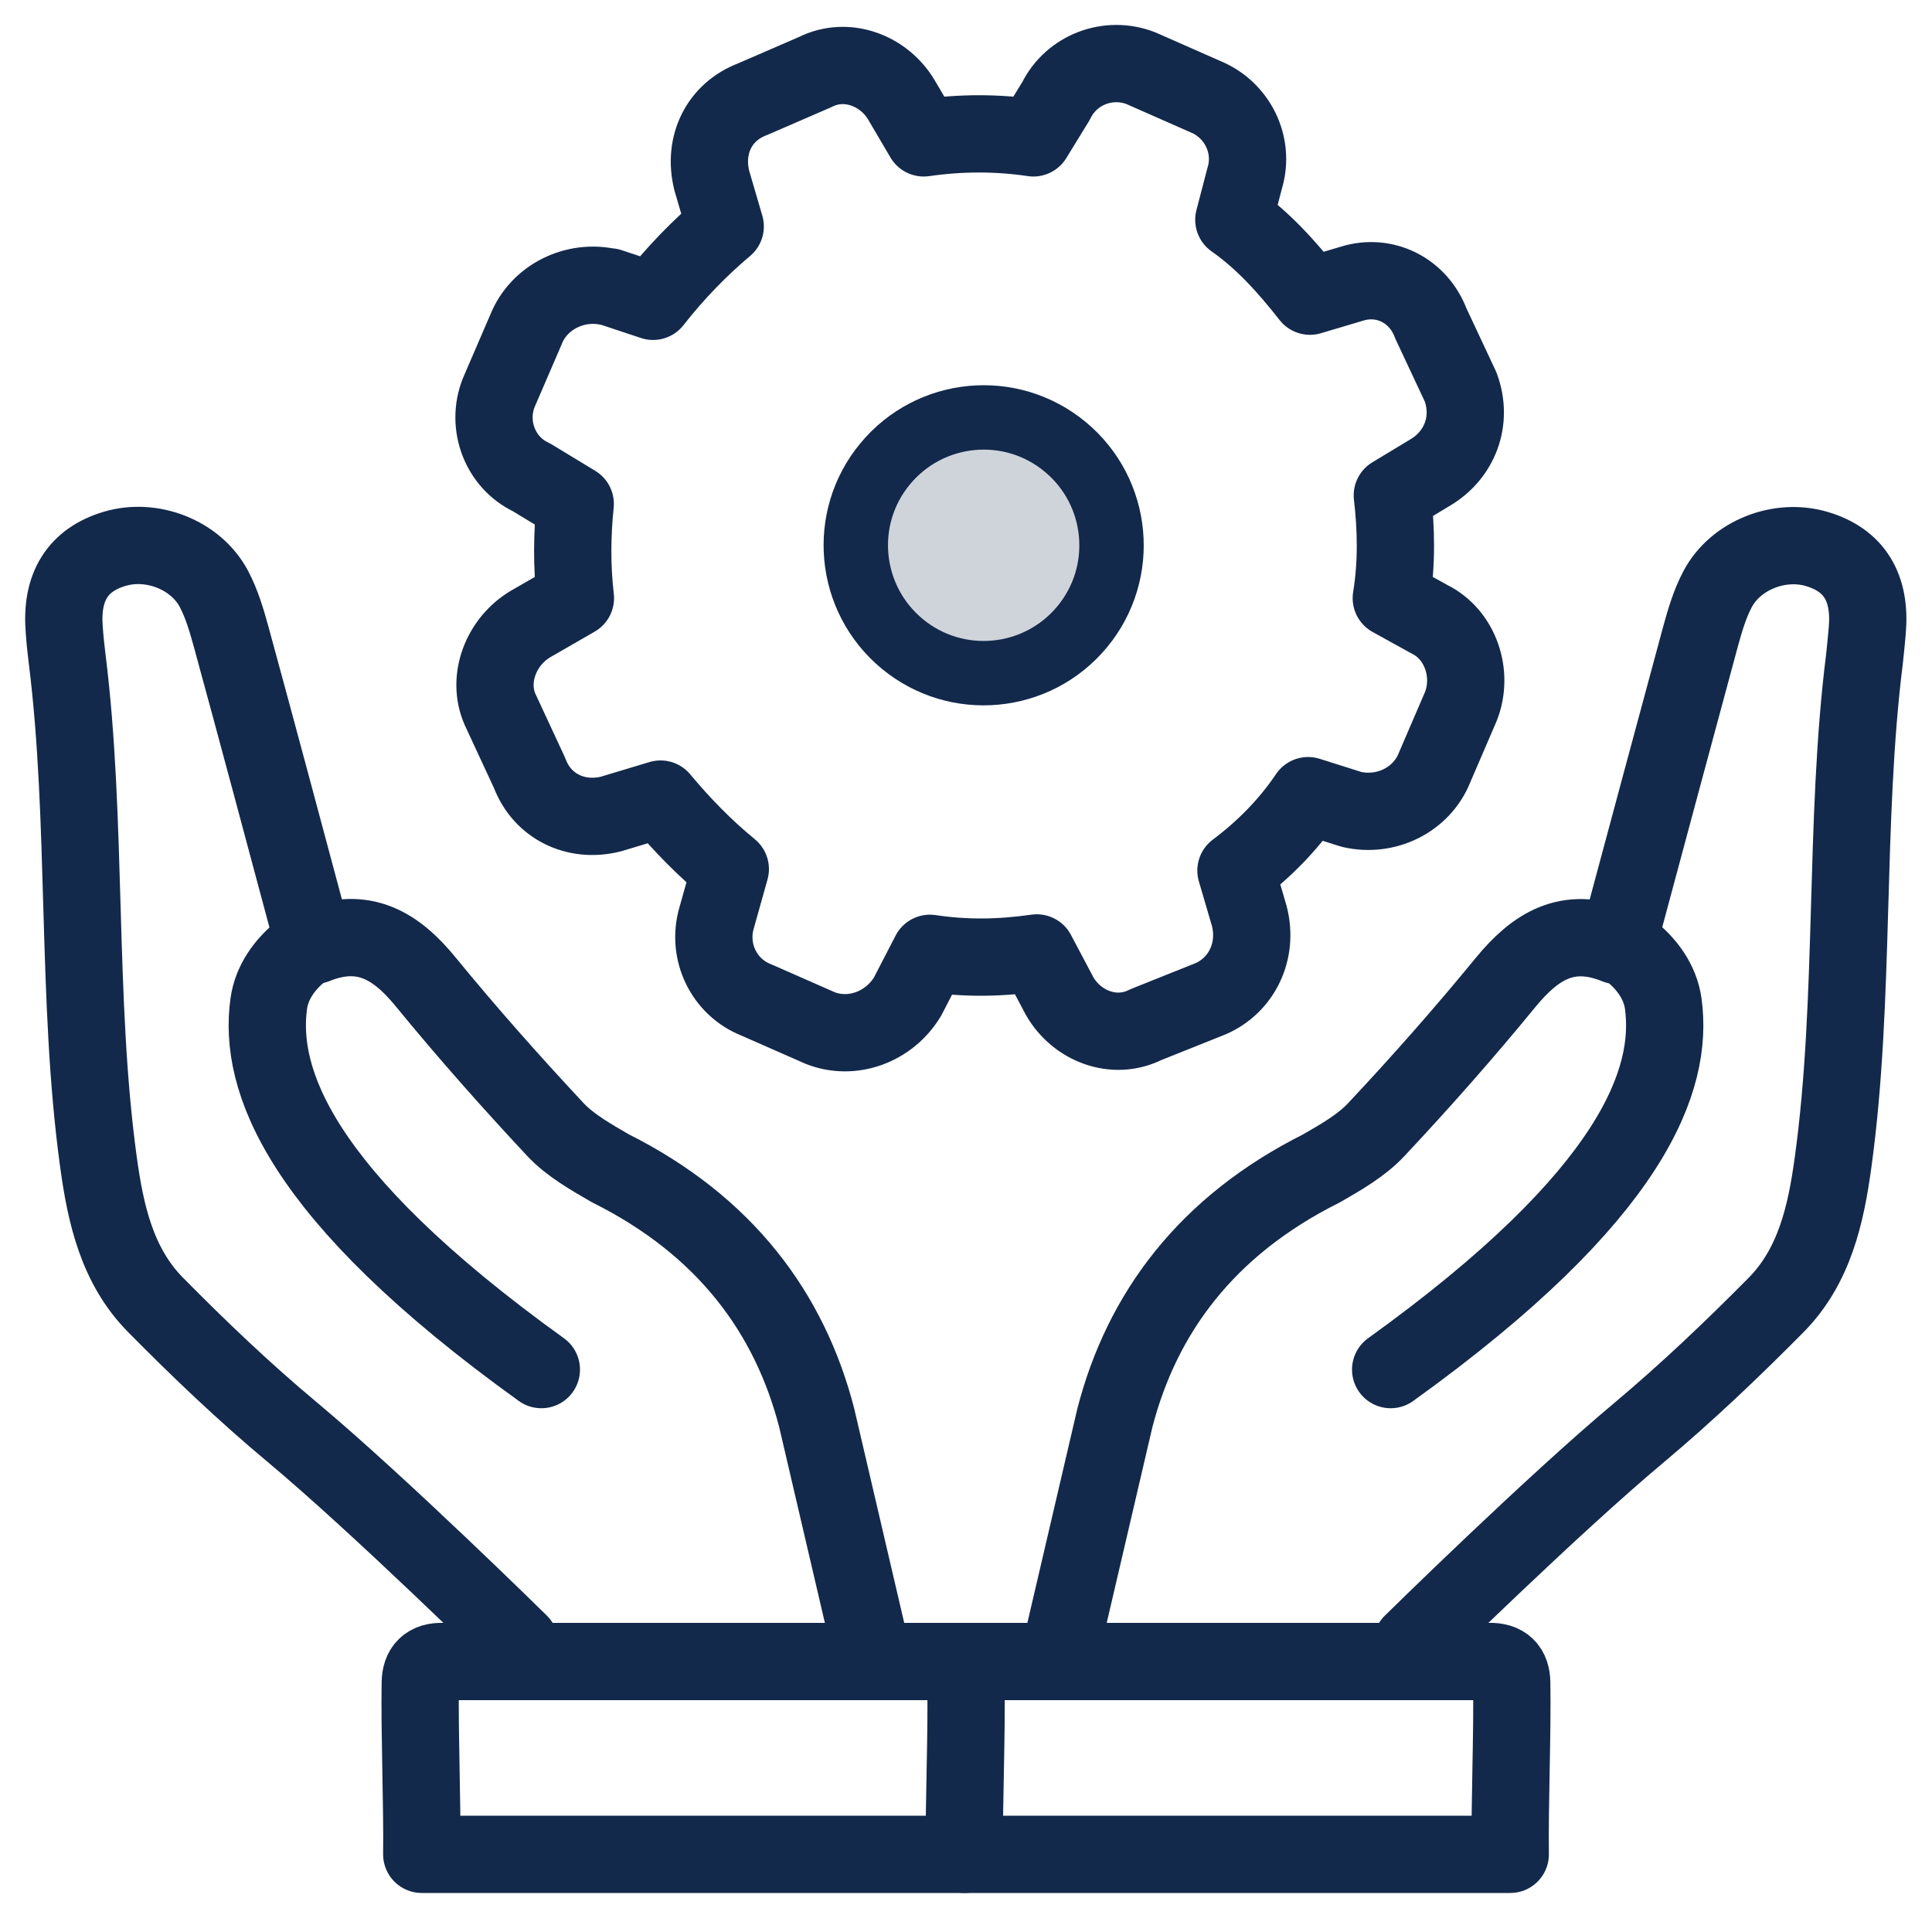
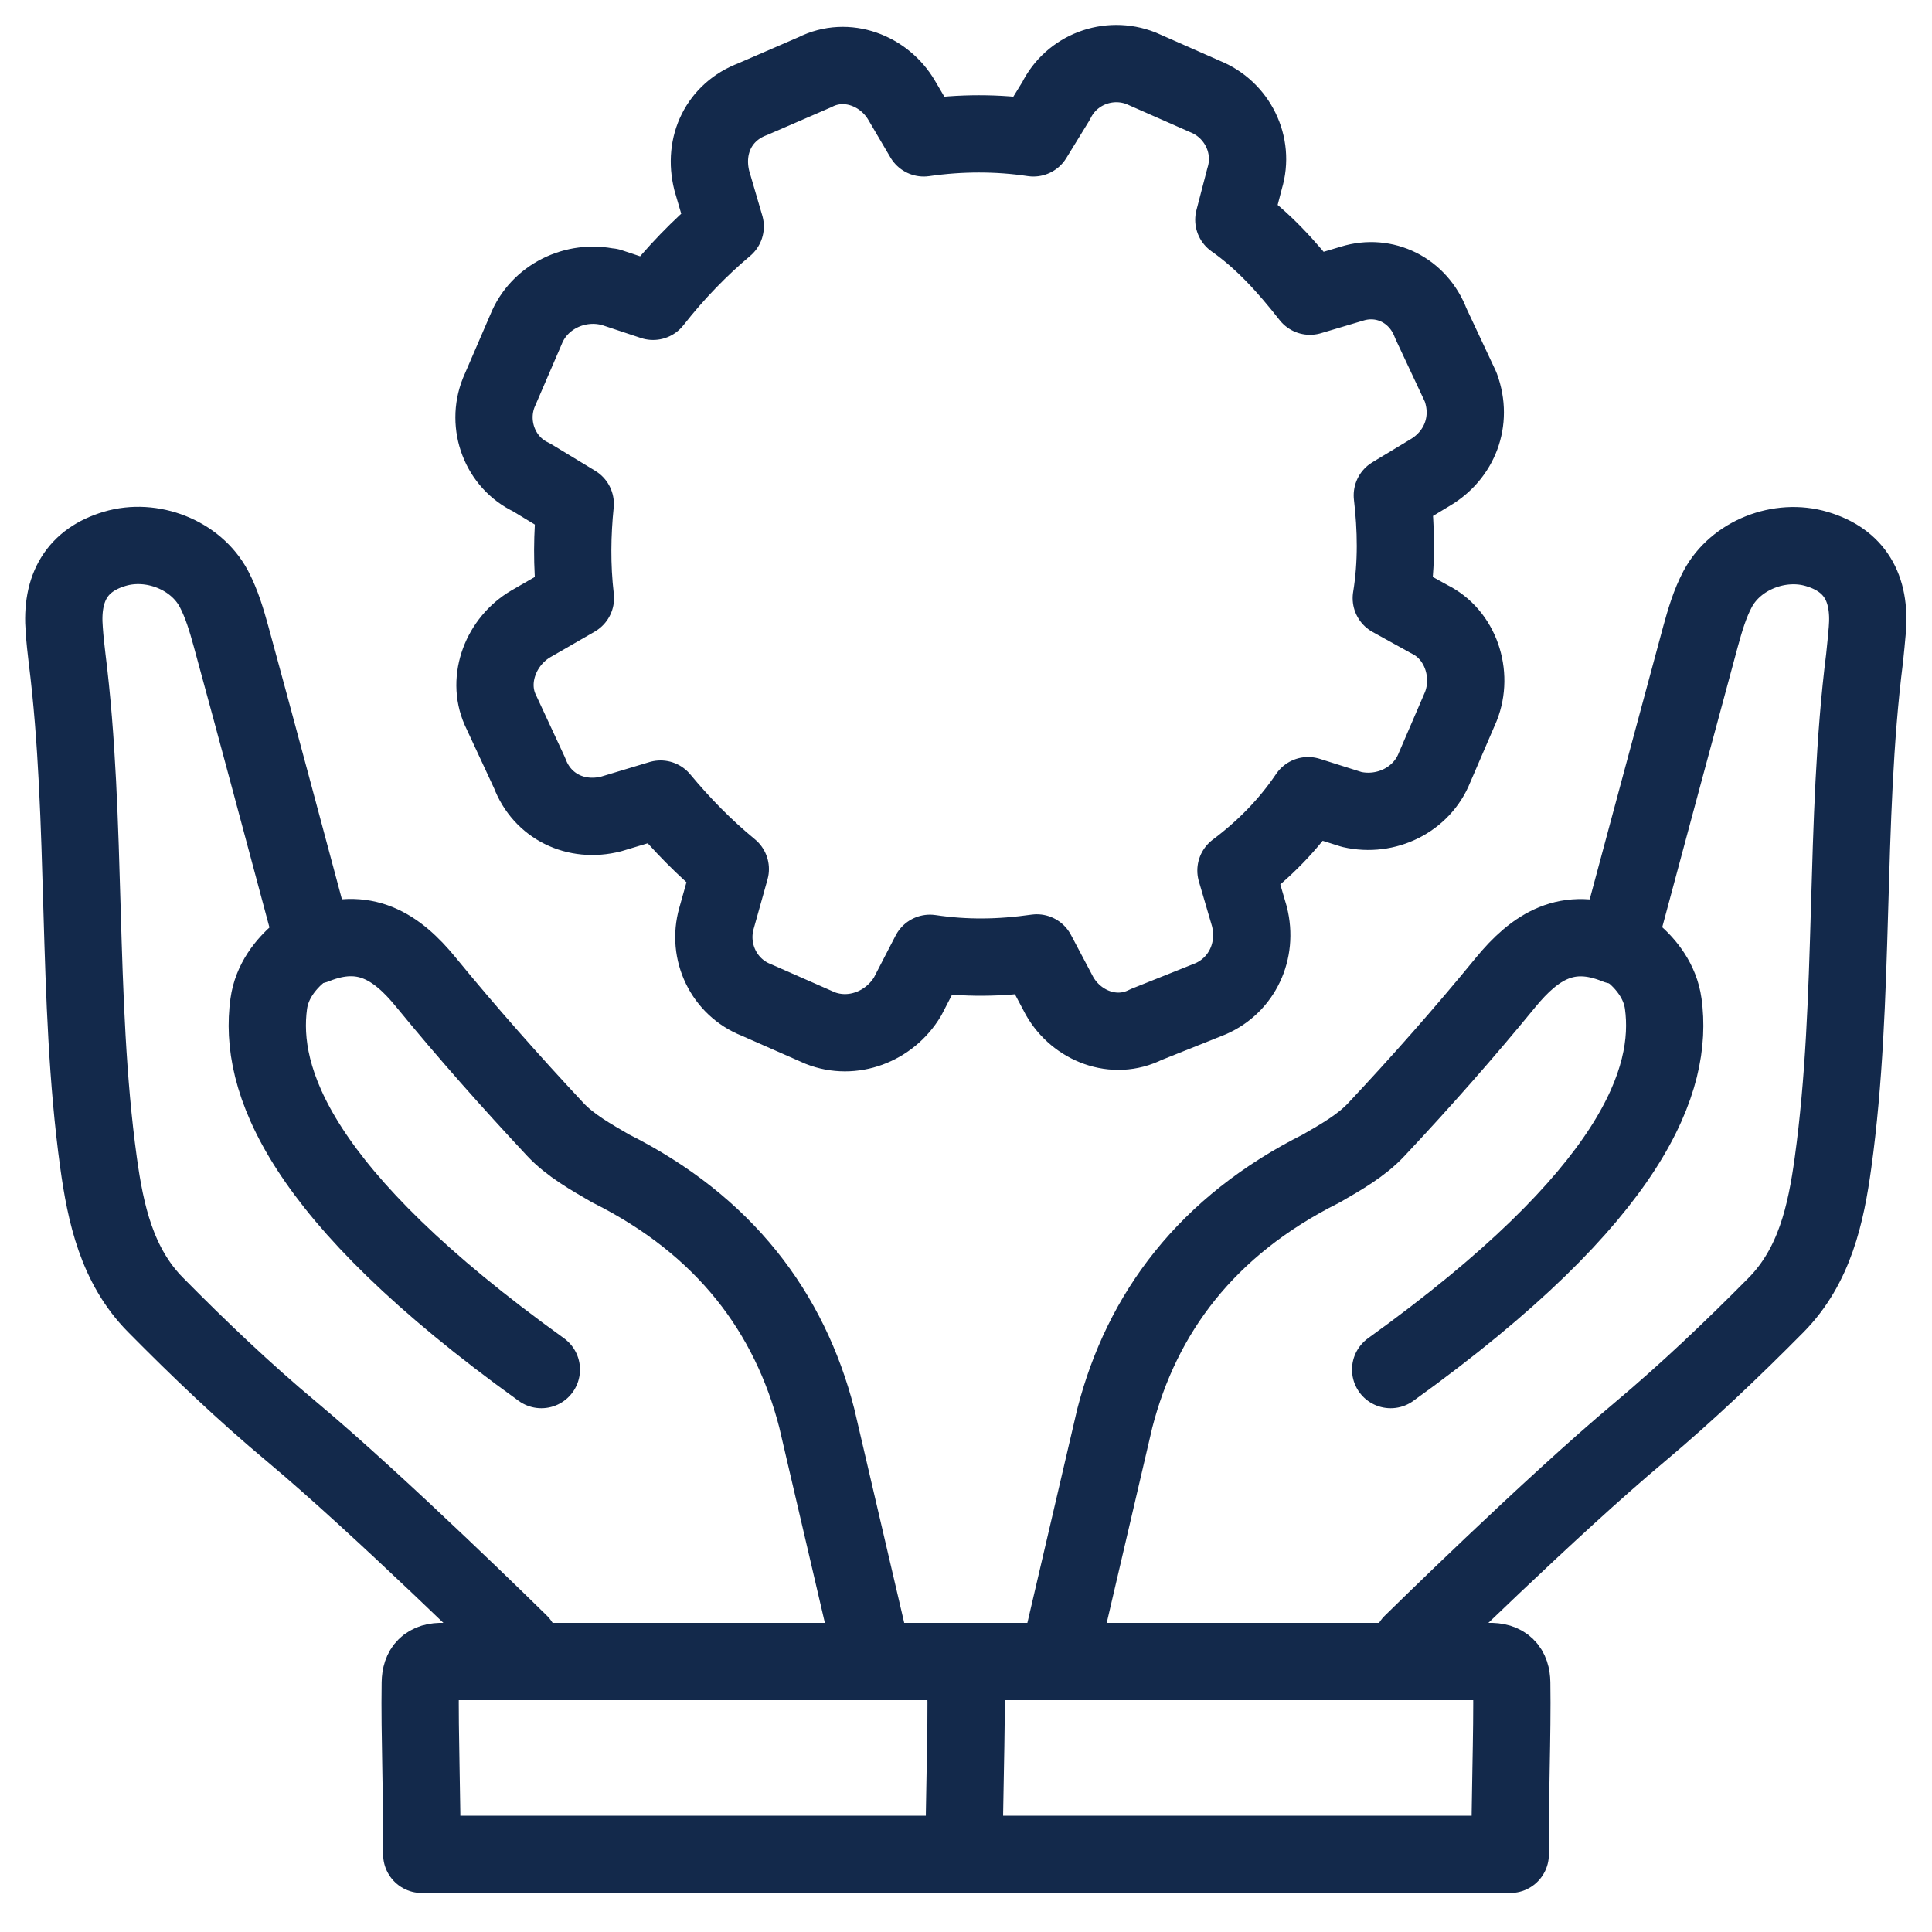
<svg xmlns="http://www.w3.org/2000/svg" width="30" height="30" viewBox="0 0 30 30" fill="none">
  <g clip-path="url(#clip0_299_152)">
    <path fill-rule="evenodd" clip-rule="evenodd" d="M9.457 4.457C8.932 4.338 8.37 4.609 8.168 5.115L7.745 6.096C7.544 6.599 7.765 7.183 8.251 7.411L8.932 7.824C8.885 8.287 8.875 8.779 8.935 9.288L8.241 9.688C7.785 9.956 7.554 10.537 7.765 11.016L8.224 12.004C8.419 12.523 8.945 12.778 9.49 12.639L10.257 12.408C10.584 12.801 10.937 13.164 11.34 13.495L11.126 14.258C10.977 14.777 11.241 15.329 11.744 15.527L12.735 15.963C13.237 16.161 13.812 15.943 14.093 15.474L14.44 14.803C14.992 14.886 15.524 14.879 16.099 14.797L16.452 15.464C16.717 15.93 17.298 16.161 17.794 15.91L18.802 15.507C19.281 15.296 19.538 14.77 19.4 14.228L19.192 13.518C19.624 13.194 20.004 12.811 20.312 12.355L20.989 12.569C21.524 12.692 22.076 12.418 22.274 11.922L22.684 10.97C22.883 10.468 22.681 9.853 22.195 9.615L21.604 9.288C21.693 8.746 21.68 8.204 21.62 7.692L22.205 7.339C22.661 7.071 22.876 6.539 22.681 6.01L22.218 5.022C22.023 4.504 21.498 4.249 20.996 4.404L20.341 4.599C19.981 4.14 19.611 3.73 19.159 3.413L19.327 2.769C19.486 2.25 19.211 1.698 18.709 1.497L17.718 1.06C17.215 0.862 16.637 1.08 16.399 1.566L16.046 2.141C15.491 2.058 14.919 2.058 14.344 2.141L14 1.556C13.733 1.1 13.151 0.869 12.656 1.12L11.687 1.54C11.169 1.735 10.914 2.25 11.053 2.805L11.261 3.516C10.868 3.846 10.488 4.236 10.141 4.679L9.464 4.454L9.457 4.457Z" stroke="#13294B" stroke-width="1.2" stroke-linecap="round" stroke-linejoin="round" />
    <path d="M8.069 25.513C8.069 25.513 5.895 23.372 4.534 22.235C3.793 21.617 3.09 20.946 2.415 20.262C1.814 19.654 1.639 18.841 1.53 18.052C1.18 15.514 1.361 12.758 1.041 10.217C1.024 10.075 1.008 9.93 0.998 9.784C0.942 9.117 1.203 8.694 1.781 8.522C2.356 8.35 3.04 8.614 3.321 9.143C3.443 9.374 3.519 9.632 3.588 9.883C4.002 11.397 4.405 12.91 4.811 14.423C4.831 14.499 4.857 14.572 4.89 14.678C5.654 14.37 6.159 14.694 6.615 15.253C7.256 16.036 7.93 16.796 8.621 17.536C8.852 17.784 9.176 17.966 9.477 18.141C11.261 19.033 12.262 20.388 12.682 22.017L13.564 25.797" stroke="#13294B" stroke-width="1.2" stroke-linecap="round" stroke-linejoin="round" />
    <path d="M5.042 14.533C5.042 14.533 4.269 14.883 4.173 15.587C4.015 16.75 4.61 18.537 8.406 21.267" stroke="#13294B" stroke-width="1.2" stroke-linecap="round" stroke-linejoin="round" />
    <path d="M6.526 26.131C6.529 25.913 6.635 25.79 6.883 25.8H14.642C14.889 25.794 14.992 25.913 14.998 26.131C15.015 26.93 14.965 27.994 14.975 28.794H10.789H6.549C6.559 27.994 6.513 26.93 6.526 26.131Z" stroke="#13294B" stroke-width="1.2" stroke-linecap="round" stroke-linejoin="round" />
    <path d="M16.429 25.8L17.311 22.02C17.731 20.391 18.735 19.036 20.517 18.144C20.821 17.969 21.141 17.787 21.372 17.539C22.066 16.799 22.737 16.039 23.378 15.256C23.837 14.697 24.34 14.37 25.103 14.681C25.136 14.575 25.163 14.503 25.182 14.427C25.589 12.913 25.995 11.4 26.405 9.886C26.474 9.635 26.55 9.374 26.672 9.146C26.953 8.618 27.637 8.353 28.212 8.525C28.791 8.697 29.052 9.12 28.995 9.787C28.982 9.933 28.969 10.075 28.953 10.22C28.632 12.761 28.814 15.517 28.463 18.055C28.354 18.848 28.179 19.657 27.578 20.265C26.901 20.949 26.2 21.617 25.46 22.238C24.099 23.375 21.924 25.516 21.924 25.516" stroke="#13294B" stroke-width="1.2" stroke-linecap="round" stroke-linejoin="round" />
    <path d="M24.958 14.533C24.958 14.533 25.731 14.883 25.827 15.587C25.985 16.75 25.39 18.538 21.594 21.267" stroke="#13294B" stroke-width="1.2" stroke-linecap="round" stroke-linejoin="round" />
    <path d="M14.975 28.794H23.451C23.441 27.994 23.487 26.93 23.474 26.131C23.471 25.913 23.365 25.791 23.117 25.8H14.698" stroke="#13294B" stroke-width="1.2" stroke-linecap="round" stroke-linejoin="round" />
-     <path d="M16.54 6.938C17.385 7.637 17.503 8.889 16.804 9.733C16.104 10.578 14.853 10.696 14.009 9.997C13.164 9.297 13.045 8.046 13.745 7.202C14.444 6.357 15.695 6.238 16.54 6.938Z" fill="#13294B" fill-opacity="0.2" stroke="#13294B" />
  </g>
  <defs>
    <clipPath id="clip0_299_152">
      <rect width="30" height="29.785" fill="white" />
    </clipPath>
  </defs>
</svg>